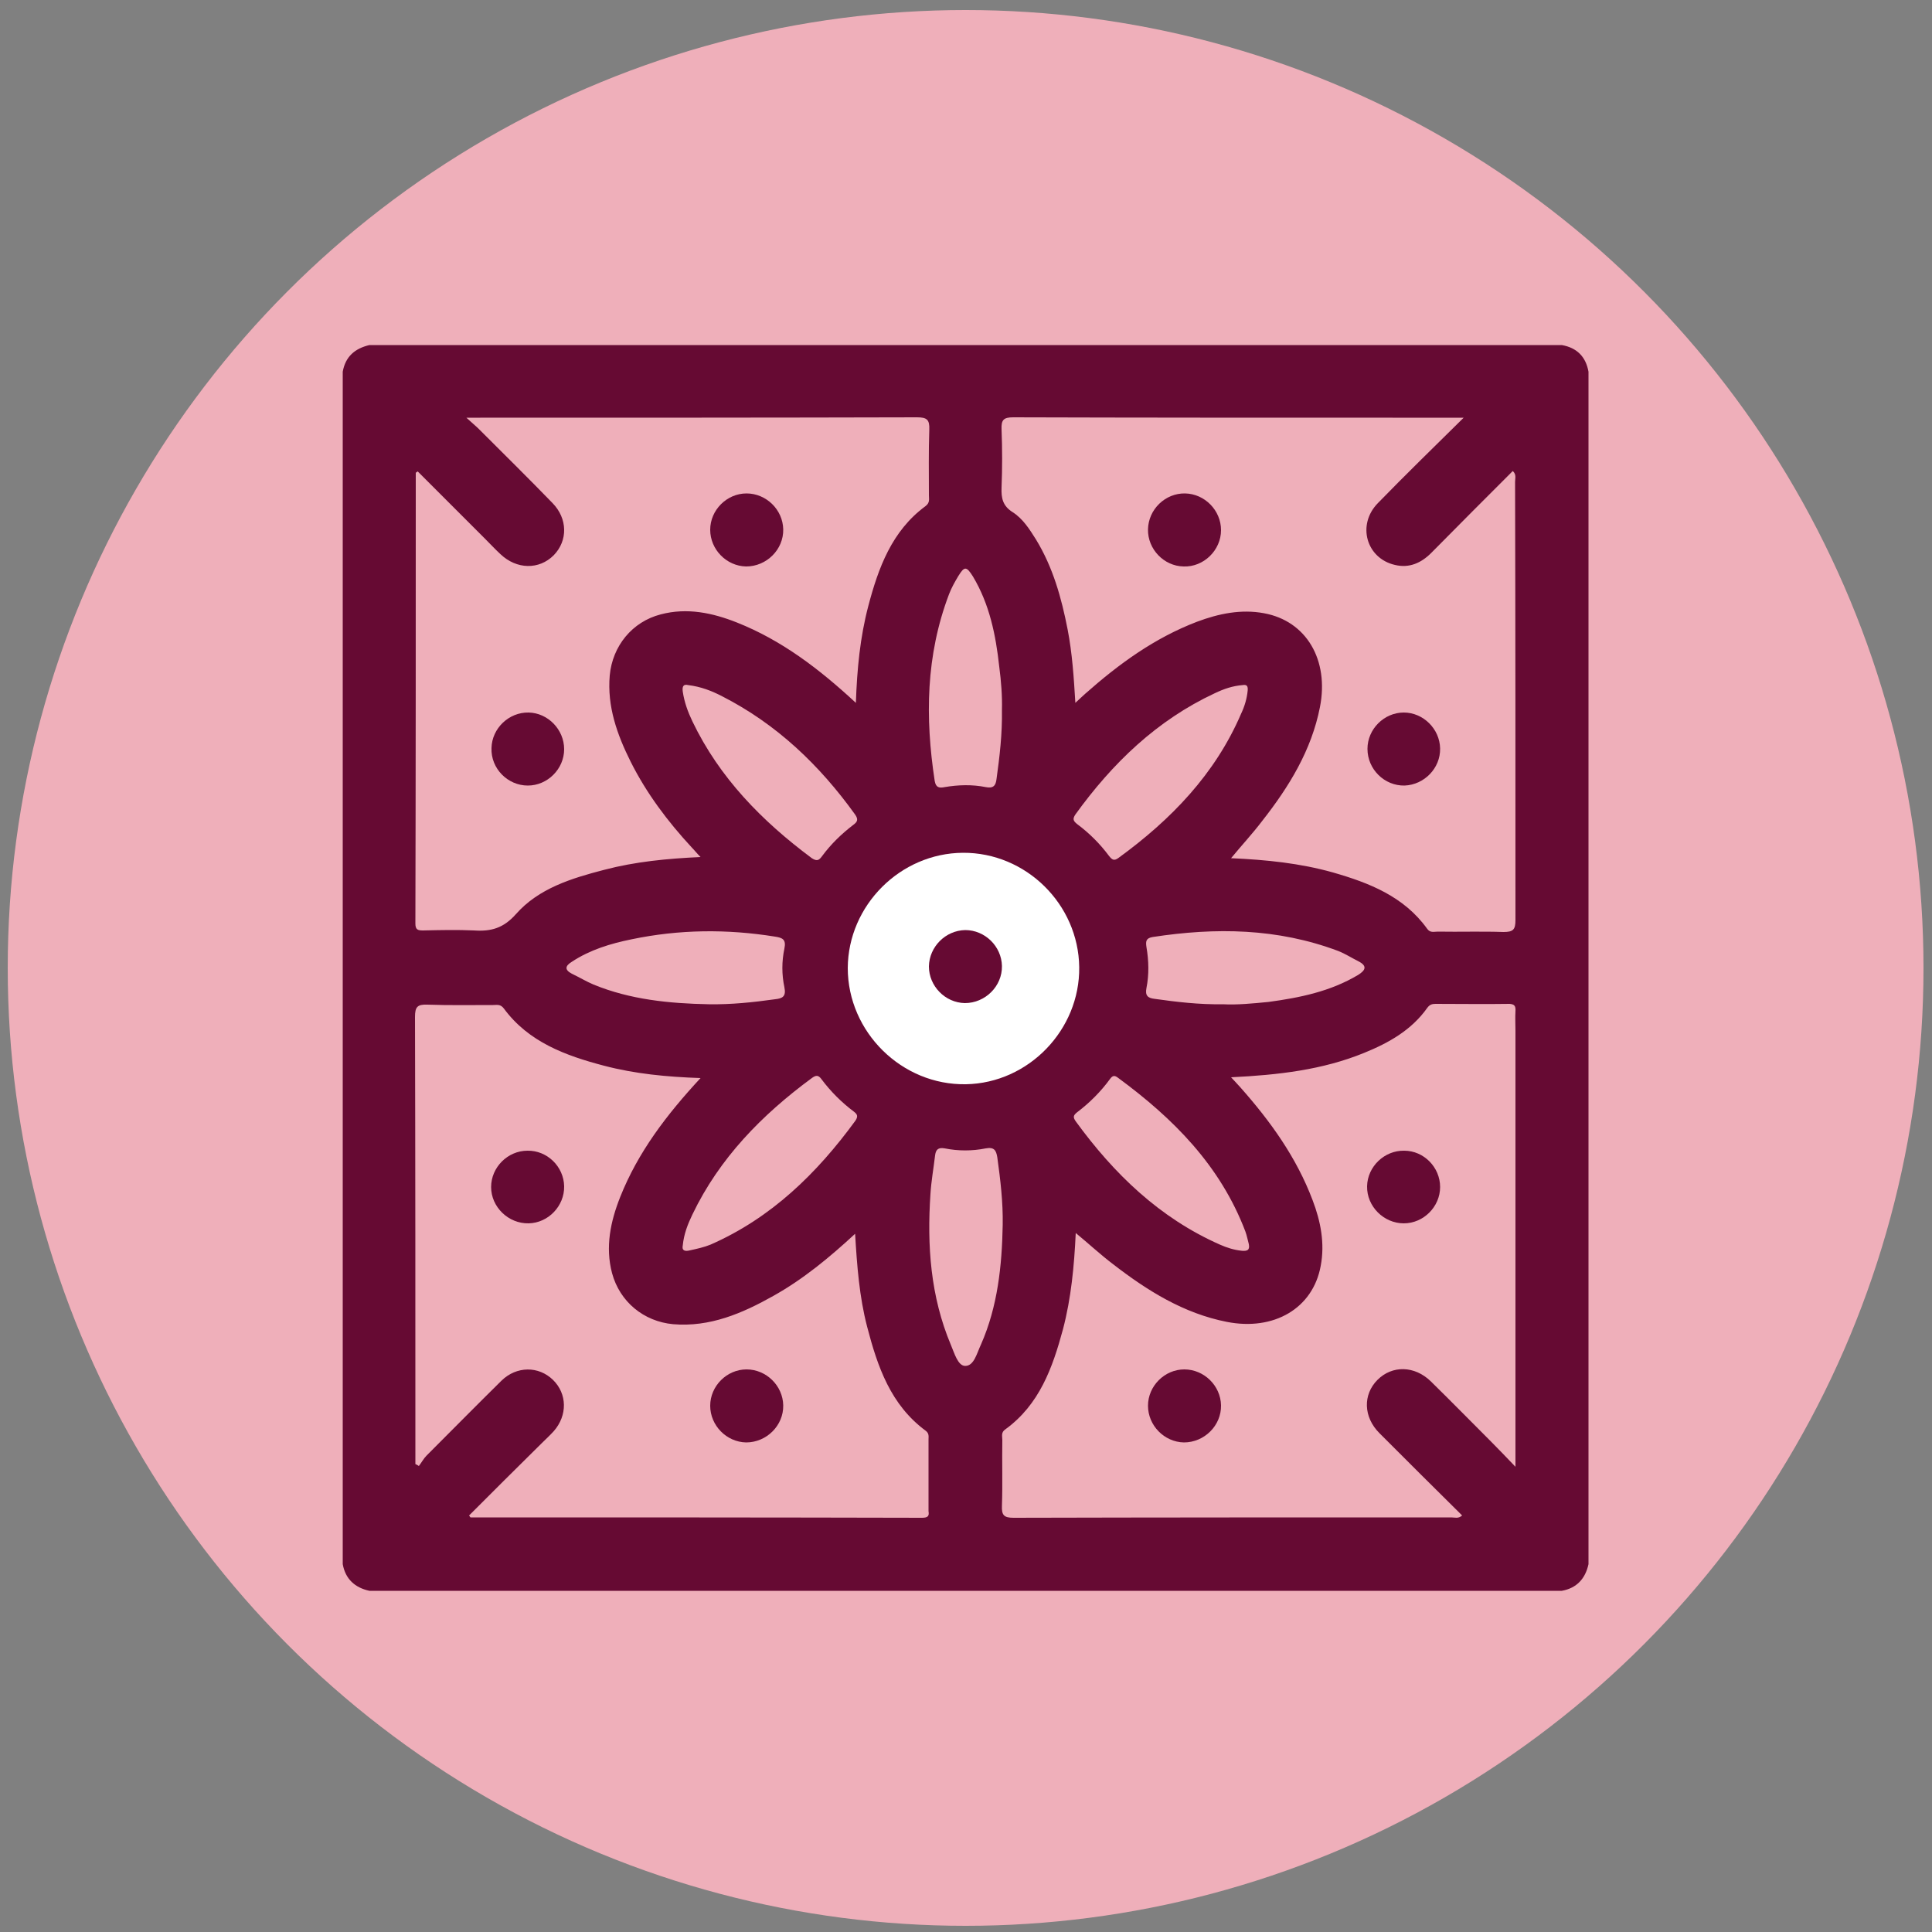
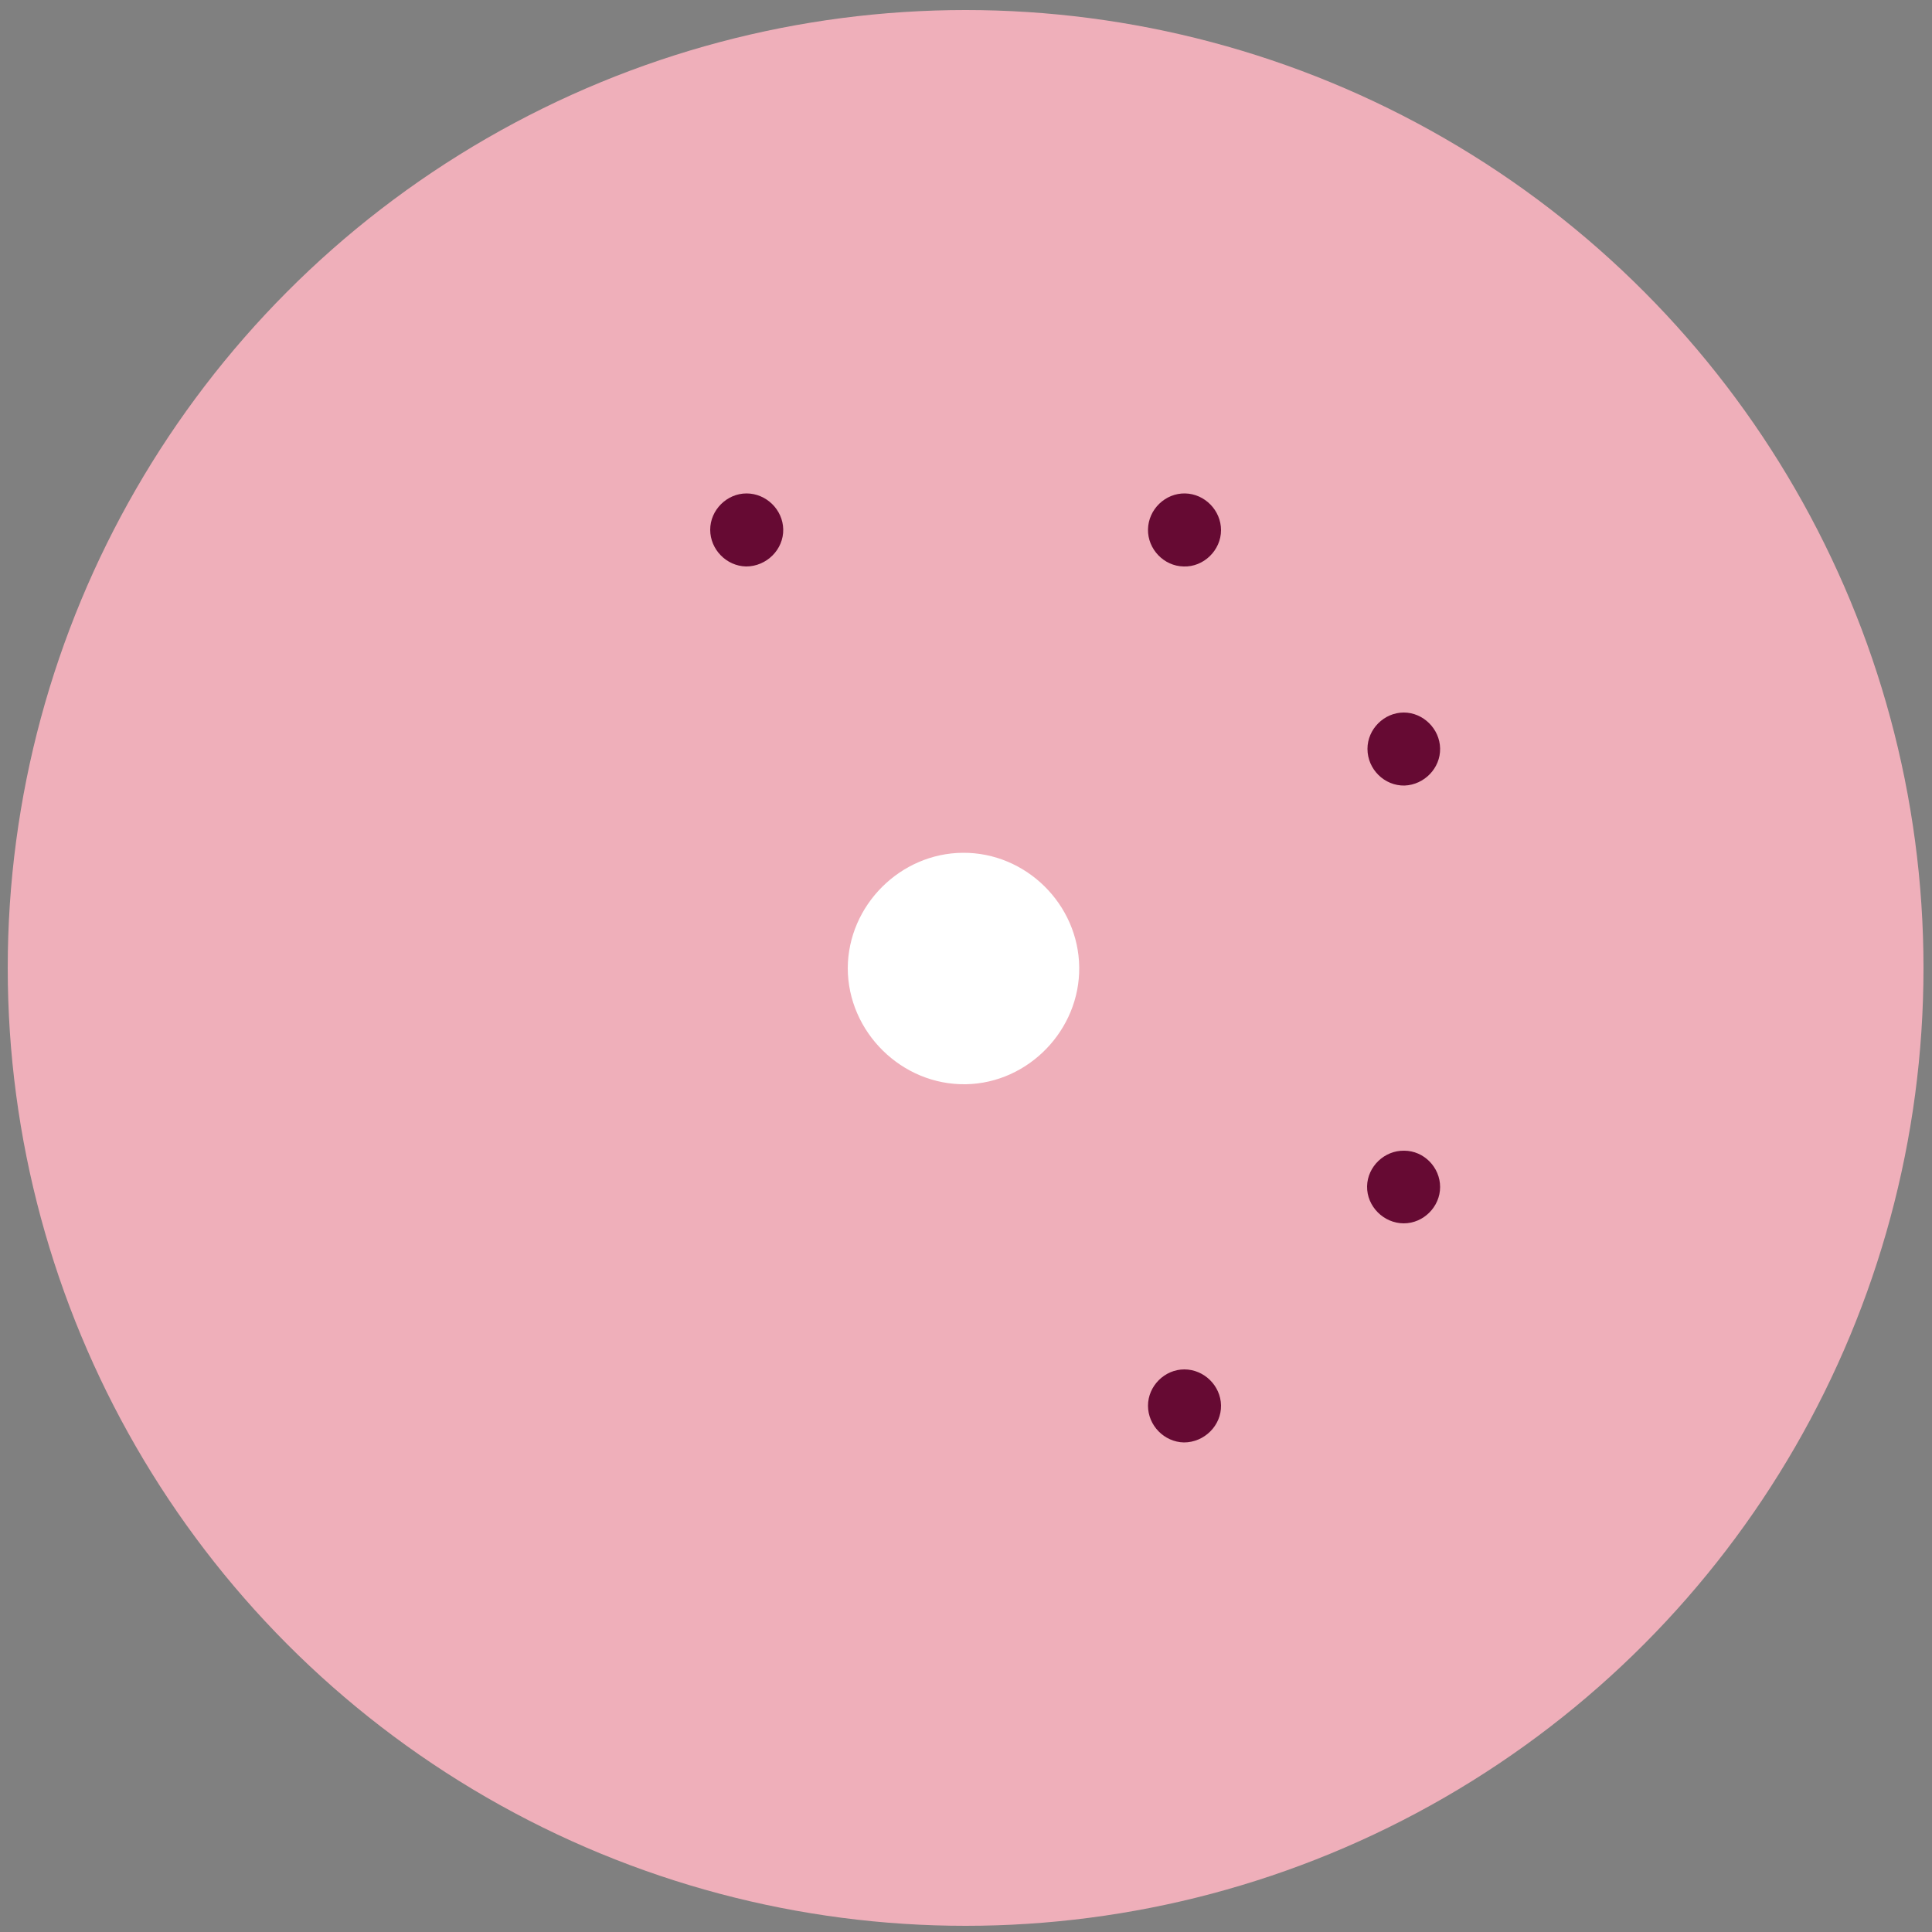
<svg xmlns="http://www.w3.org/2000/svg" version="1.1" id="Layer_1" x="0px" y="0px" viewBox="0 0 500 500" style="enable-background:new 0 0 500 500;" xml:space="preserve">
  <rect x="0" y="0" width="500" height="500" fill="#808080" stroke="none" />
  <style type="text/css">
	.st0{fill:#EFAFBA;}
	.st1{fill:#660A33;}
	.st2{fill:#FFFFFF;}
</style>
  <circle class="st0" cx="249.9" cy="250.5" r="247.9" />
  <g>
    <g>
      <g>
-         <path class="st1" d="M404.2,89.3c-102.9,0-205.7,0-308.6,0c-3.8,0.9-6.2,3-6.9,6.9c0,102.9,0,205.7,0,308.6     c0.7,3.9,3.2,6.1,6.9,6.9c102.9,0,205.7,0,308.6,0c3.9-0.7,6.1-3.2,6.9-6.9c0-102.9,0-205.7,0-308.6     C410.4,92.3,408.1,90,404.2,89.3z M248,149.1c1.6-2.6,2.1-2.6,3.8,0.1c4.3,7.2,5.9,15.1,6.8,23.3c0.5,3.8,0.8,7.7,0.7,11.2     c0.1,6.3-0.6,12.1-1.4,17.9c-0.2,1.7-0.8,2.5-2.8,2.1c-3.5-0.7-7.1-0.6-10.6,0c-1.5,0.3-2.3,0.1-2.6-1.6     c-2.5-16.4-2.3-32.5,3.7-48.3C246.2,152.2,247.1,150.6,248,149.1z M316.5,259.9c-6.2,0.1-12-0.6-17.7-1.4     c-1.7-0.2-2.5-0.8-2.1-2.8c0.7-3.5,0.6-7.1,0-10.6c-0.2-1.4-0.2-2.3,1.6-2.6c16.3-2.5,32.3-2.3,48,3.6c1.8,0.7,3.5,1.8,5.3,2.7     c2.3,1.2,1.8,2.3-0.1,3.5c-7.2,4.3-15.1,5.9-23.2,7C324.2,259.7,320.1,260.1,316.5,259.9z M322.3,318.7c0.4,1.1,0.6,2.2,0.9,3.3     c0.3,1.6-0.5,1.8-1.8,1.7c-2-0.2-3.9-0.8-5.7-1.6c-15.6-6.9-27.4-18.3-37.3-31.9c-0.7-1-0.7-1.5,0.3-2.3c3.3-2.5,6.2-5.4,8.6-8.7     c0.6-0.8,1.1-1,2-0.3C303.6,289.4,315.8,301.6,322.3,318.7z M289.5,222c-1.2,0.9-1.7,0.5-2.5-0.5c-2.3-3.1-5.1-5.9-8.2-8.2     c-1-0.8-1.3-1.3-0.5-2.5c9.6-13.3,21.1-24.4,36.1-31.4c2.3-1.1,4.6-1.9,7.2-2.1c1.1-0.2,1.4,0.3,1.3,1.4c-0.2,2.1-0.8,4.1-1.7,6     C314.5,200.3,303.1,212.1,289.5,222z M278.2,250.8c-0.1,15.4-12.9,28.1-28.4,28c-15.6,0-28.3-12.9-28.2-28.5s12.9-28.3,28.6-28.2     C265.7,222.3,278.3,235.1,278.2,250.8z M200.6,242.4c1.9,0.3,2.9,0.7,2.4,3.1c-0.7,3.3-0.7,6.7,0,10c0.5,2.4-0.5,2.9-2.4,3.1     c-5.7,0.8-11.4,1.4-17.2,1.3c-10.2-0.2-20.3-1.2-29.8-5.1c-1.9-0.8-3.7-1.9-5.6-2.8c-1.9-1-1.8-2,0-3.1c4.7-3.1,10-4.7,15.4-5.8     C175.8,240.5,188.2,240.4,200.6,242.4z M179.2,186.7c-1.2-2.5-2.1-5-2.5-7.7c-0.2-1.4,0.2-2,1.4-1.7c3.3,0.4,6.1,1.5,8.8,2.9     c14.1,7.2,25.2,17.8,34.4,30.6c0.9,1.3,0.6,1.9-0.5,2.7c-3,2.3-5.7,4.9-8,8c-0.8,1.1-1.3,1.5-2.7,0.6     C197.2,212.5,186.2,201.3,179.2,186.7z M210.1,279c1.1-0.8,1.7-0.8,2.5,0.3c2.4,3.2,5.2,6,8.4,8.4c0.9,0.7,1.1,1.2,0.4,2.3     c-10,13.7-21.8,25.2-37.5,32.1c-1.7,0.7-3.6,1.1-5.4,1.5c-1.2,0.3-2.1,0.1-1.8-1.3c0.3-3,1.3-5.5,2.5-8     C186.2,299.7,197.2,288.5,210.1,279z M107.6,122.4c0-0.1,0.1-0.1,0.5-0.4c5.8,5.8,11.6,11.6,17.4,17.4c1.3,1.3,2.6,2.7,4,4     c4.2,4,10,4.1,13.8,0.3c3.7-3.8,3.6-9.5-0.3-13.5c-6.3-6.5-12.7-12.8-19.1-19.2c-0.8-0.8-1.7-1.5-3.2-2.9c1.8,0,2.7,0,3.6,0     c37.7,0,75.3,0,113-0.1c2.6,0,3.3,0.6,3.2,3.2c-0.2,5.7-0.1,11.3-0.1,17c0,1,0.3,1.9-0.9,2.8c-8.7,6.4-12.2,16-14.8,25.9     c-2.1,8-2.9,16.2-3.2,25c-9.5-8.8-19.2-16.2-30.8-20.8c-6.3-2.5-12.9-3.9-19.7-2.1c-7.4,1.9-12.5,8.2-13.2,15.8     c-0.7,8,1.9,15.3,5.4,22.3c4.1,8.2,9.6,15.5,15.8,22.2c0.7,0.7,1.3,1.5,2.3,2.5c-8.7,0.4-16.9,1.2-24.9,3.3     c-8.5,2.2-17,4.8-22.9,11.5c-3.2,3.6-6.4,4.5-10.8,4.2c-4.4-0.2-8.8-0.1-13.2,0c-1.4,0-2-0.2-2-1.8     C107.6,200.3,107.6,161.4,107.6,122.4z M238.6,392.8c-38.9-0.1-77.9-0.1-116.8-0.1c-0.1,0-0.1-0.1-0.4-0.5     c6.2-6.2,12.5-12.5,18.8-18.7c1-1,2.1-2,3.1-3.1c3.6-4.1,3.5-9.7-0.2-13.3c-3.7-3.6-9.4-3.6-13.3,0.2     c-6.5,6.4-12.9,12.9-19.4,19.4c-0.8,0.8-1.3,1.8-2,2.7c-0.3-0.2-0.6-0.4-0.9-0.5c0-0.9,0-1.8,0-2.7c0-37.7,0-75.3-0.1-113     c0-2.6,0.6-3.3,3.2-3.2c5.7,0.2,11.3,0.1,17,0.1c1,0,1.9-0.3,2.8,0.9c6.4,8.7,16,12.2,25.9,14.8c8,2.1,16.2,2.9,25,3.2     c-8.8,9.5-16.2,19.2-20.8,30.8c-2.5,6.3-3.9,12.9-2.1,19.7c2,7.4,8.2,12.5,15.8,13.2c9.5,0.8,17.9-2.8,25.9-7.3     c7.7-4.3,14.5-9.9,21.2-16.1c0.5,8.4,1.1,16.3,3.1,24c2.7,10.4,6.1,20.3,15.2,27c0.9,0.7,0.7,1.5,0.7,2.2c0,6.2,0,12.4,0,18.6     C240.5,392.3,240.2,392.8,238.6,392.8z M249.8,353.5c-1.9,0-2.8-3.3-3.7-5.4c-5.3-12.6-6.2-25.7-5.3-39.1c0.2-3.3,0.8-6.6,1.2-10     c0.2-1.5,0.8-2.1,2.5-1.8c3.5,0.7,7.1,0.7,10.6,0c2.2-0.4,2.7,0.5,3,2.3c0.8,5.8,1.5,11.6,1.4,17.5c-0.2,10.6-1.3,21.1-5.6,30.9     C252.8,350.2,252.1,353.5,249.8,353.5z M392.2,261.7c-0.1,1.7,0,3.4,0,5c0,36.2,0,72.4,0,108.6c0,1.1,0,2.2,0,4.3     c-2.5-2.6-4.4-4.6-6.3-6.5c-5.2-5.2-10.3-10.4-15.6-15.6c-4.2-4.1-10-4.2-13.8-0.4c-3.8,3.8-3.7,9.6,0.5,13.8     c7.1,7.1,14.2,14.2,21.4,21.3c-1,0.9-1.9,0.5-2.8,0.5c-37.8,0-75.5,0-113.3,0.1c-2.5,0-3.1-0.7-3-3.1c0.2-5.7,0-11.3,0.1-17     c0-1-0.4-2,0.8-2.8c8.8-6.4,12.2-15.9,14.9-25.9c2.1-8,2.9-16.3,3.3-24.9c3.4,2.8,6.4,5.6,9.7,8.1c8.8,6.8,18.2,12.7,29.4,14.9     c12.2,2.4,22.3-3.5,24.3-14.5c1.1-5.8,0-11.5-2.1-17c-4.2-11.1-10.9-20.4-18.7-29.2c-0.7-0.8-1.4-1.5-2.4-2.6     c12.2-0.6,23.6-1.9,34.4-6.3c6.4-2.6,12.3-5.9,16.4-11.7c0.6-0.8,1.2-1,2.1-1c6.4,0,12.8,0.1,19.2,0     C391.9,259.9,392.3,260.3,392.2,261.7z M392.2,238.1c0,2.5-0.6,3.1-3.1,3.1c-5.7-0.2-11.3,0-17-0.1c-1,0-2,0.4-2.8-0.8     c-6-8.3-14.9-11.8-24.3-14.5c-8.5-2.4-17.3-3.3-26.4-3.7c2.8-3.4,5.6-6.4,8.1-9.7c6.9-8.8,12.7-18.2,14.9-29.4     c2.4-12.2-3.5-22.3-14.5-24.3c-5.9-1.1-11.7,0.1-17.3,2.2c-11,4.2-20.2,10.9-28.9,18.6c-0.8,0.7-1.5,1.4-2.6,2.4     c-0.4-6.6-0.8-12.8-2-19c-1.6-8.2-3.8-16.1-8.2-23.3c-1.7-2.7-3.4-5.4-6.1-7.1c-2.5-1.6-2.9-3.6-2.8-6.3c0.2-5,0.2-10.1,0-15.1     c-0.1-2.4,0.5-3.1,3-3.1c32.7,0.1,65.5,0.1,98.2,0.1c5.9,0,11.7,0,18.4,0c-7.8,7.7-15.1,14.8-22.2,22.1c-5.5,5.6-3,14.3,4.4,16     c3.7,0.9,6.8-0.5,9.4-3.1c7-7.1,14-14.1,21.1-21.2c1,0.9,0.6,1.9,0.6,2.8C392.2,162.5,392.2,200.3,392.2,238.1z" />
        <path class="st1" d="M372.7,307.2c0,5.1-4.3,9.4-9.4,9.4c-5.2,0-9.6-4.4-9.5-9.6c0.1-5.1,4.5-9.3,9.6-9.2     C368.5,297.8,372.7,302.1,372.7,307.2z" />
        <path class="st1" d="M306.5,354.4c5.1,0,9.4,4.2,9.5,9.3c0.1,5.2-4.3,9.6-9.6,9.6c-5.1-0.1-9.3-4.4-9.3-9.5     C297.1,358.7,301.4,354.4,306.5,354.4z" />
        <path class="st1" d="M306.7,127.7c5.1,0.1,9.3,4.4,9.3,9.5c0,5.2-4.5,9.6-9.7,9.4c-5.1-0.1-9.3-4.5-9.2-9.6     C297.2,131.8,301.6,127.6,306.7,127.7z" />
        <path class="st1" d="M372.7,193.7c0.1,5.1-4.1,9.4-9.2,9.6c-5.2,0.1-9.6-4.2-9.6-9.5c0-5.1,4.3-9.4,9.4-9.4     C368.3,184.4,372.6,188.6,372.7,193.7z" />
-         <path class="st1" d="M146,307c0.1,5.1-4.1,9.5-9.2,9.6c-5.2,0.1-9.7-4.2-9.7-9.4c0-5.1,4.3-9.4,9.4-9.4     C141.6,297.7,145.9,301.9,146,307z" />
-         <path class="st1" d="M193.2,354.4c5.1,0,9.4,4.2,9.5,9.3c0.1,5.2-4.3,9.6-9.6,9.6c-5.1-0.1-9.3-4.4-9.3-9.5     C183.8,358.7,188.1,354.4,193.2,354.4z" />
        <path class="st1" d="M193.2,127.7c5.1,0,9.4,4.2,9.5,9.3c0.1,5.2-4.3,9.6-9.6,9.6c-5.1-0.1-9.3-4.4-9.3-9.5     C183.8,132,188.1,127.7,193.2,127.7z" />
-         <path class="st1" d="M146,193.9c0,5.1-4.3,9.4-9.4,9.4c-5.2,0-9.6-4.4-9.4-9.7c0.1-5.1,4.5-9.3,9.6-9.2     C141.8,184.5,146,188.8,146,193.9z" />
      </g>
      <path class="st2" d="M279.3,250.3c0.2,16.2-13.1,30-29.3,30.3c-16.6,0.3-30.6-13.5-30.6-30.1c0.1-16.2,13.6-29.7,29.8-29.8    C265.5,220.6,279.1,234,279.3,250.3z" />
    </g>
-     <path class="st1" d="M249.8,240.7c5.1,0,9.4,4.2,9.5,9.3c0.1,5.2-4.3,9.6-9.6,9.6c-5.1-0.1-9.3-4.4-9.3-9.5   C240.5,245,244.7,240.8,249.8,240.7z" />
  </g>
</svg>